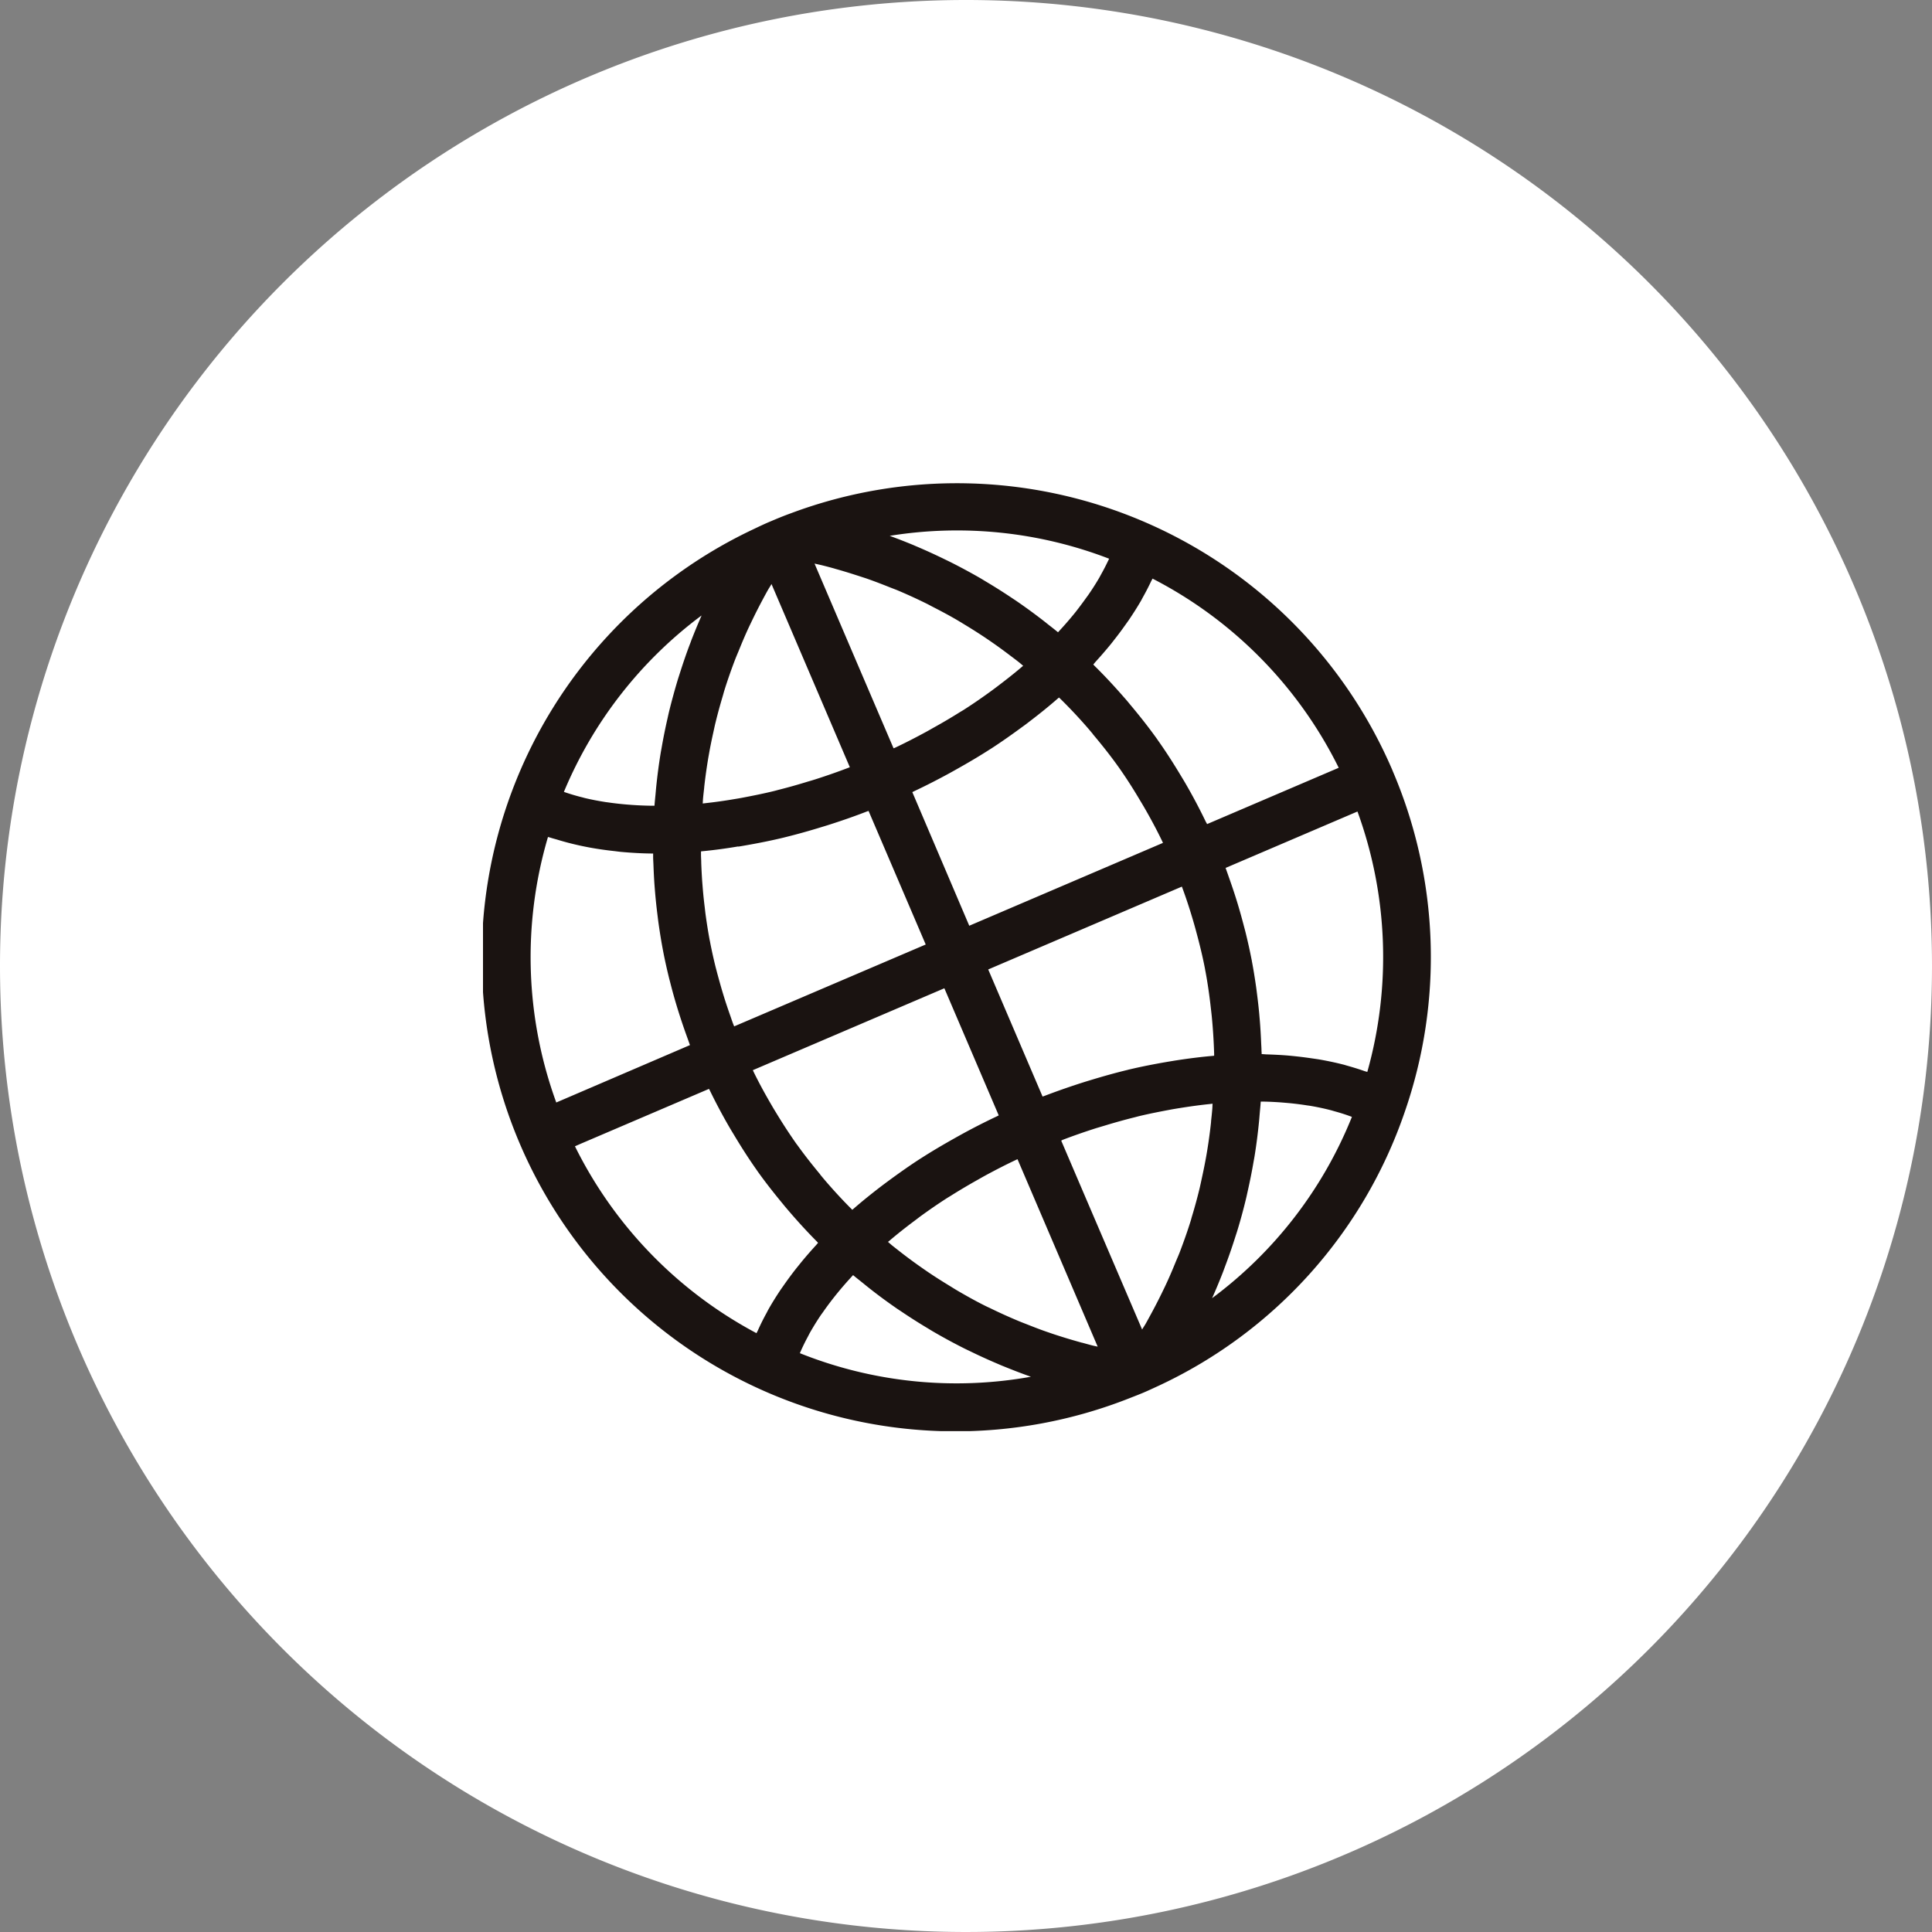
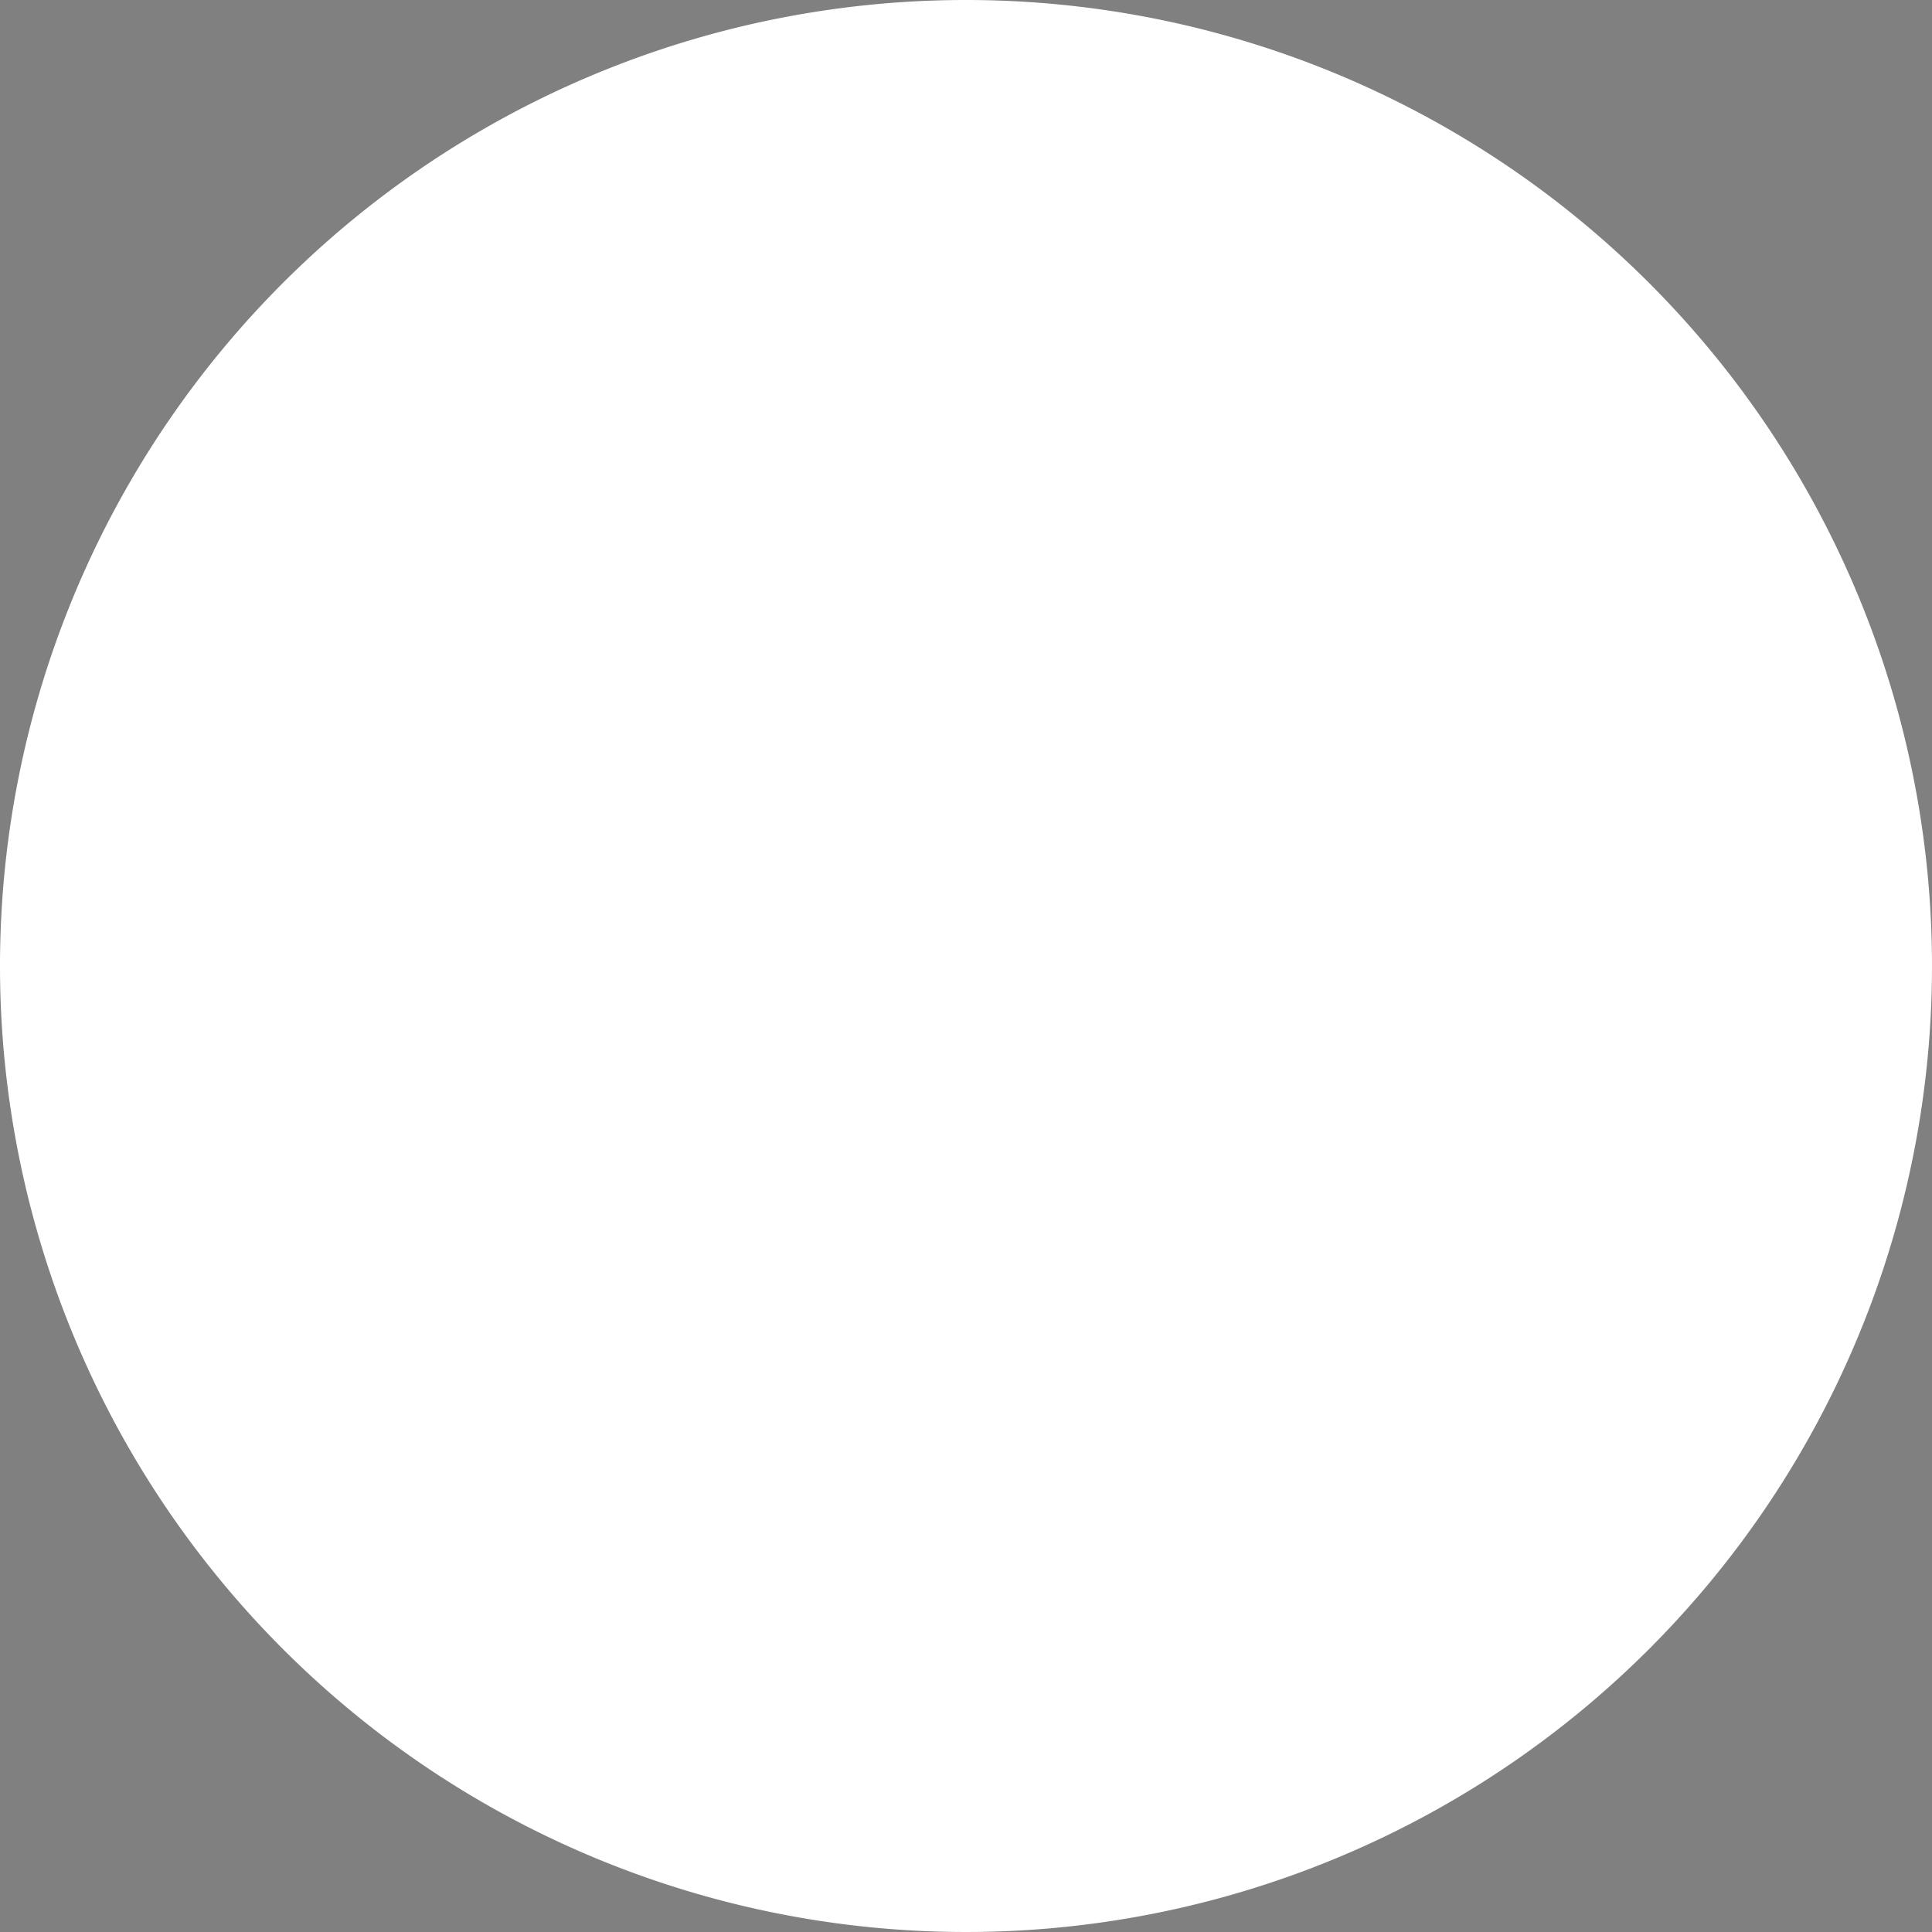
<svg xmlns="http://www.w3.org/2000/svg" width="80" height="80" viewBox="0 0 80 80">
  <rect x="0" y="0" width="80" height="80" fill="#808080" stroke="none" />
  <defs>
    <clipPath id="clip-path">
-       <rect id="長方形_37" data-name="長方形 37" width="39.25" height="39.26" fill="none" />
-     </clipPath>
+       </clipPath>
  </defs>
  <g id="グループ_11270" data-name="グループ 11270" transform="translate(-1144 -3044)">
    <path id="パス_120" data-name="パス 120" d="M40,0A40,40,0,1,1,0,40,40,40,0,0,1,40,0Z" transform="translate(1144 3044)" fill="#fff" />
    <g id="グループ_81" data-name="グループ 81" transform="translate(1164 3064)">
      <g id="グループ_80" data-name="グループ 80" transform="translate(0 0)" clip-path="url(#clip-path)">
-         <path id="パス_121" data-name="パス 121" d="M37.664,11.91v0A19.624,19.624,0,0,0,12.742,1.256h0c-.278.1-.555.214-.831.332-.243.1-.481.215-.718.328h0A19.614,19.614,0,0,0,26.761,37.9l.12-.047c.154-.06.307-.12.46-.184h0c.218-.093.43-.193.663-.3l0,0A19.455,19.455,0,0,0,38.163,26.055h0a19.569,19.569,0,0,0-.5-14.143M35.793,24.13c-.066-.018-.128-.04-.2-.056-.294-.075-.6-.139-.912-.195-.12-.021-.245-.038-.369-.056-.211-.031-.424-.059-.642-.082-.139-.015-.278-.029-.42-.04-.25-.019-.506-.031-.764-.04-.083,0-.161-.012-.244-.013,0-.041,0-.081-.006-.122,0-.121-.01-.241-.015-.362-.011-.262-.026-.524-.045-.784-.01-.131-.022-.262-.033-.394-.024-.263-.054-.524-.087-.785-.015-.115-.028-.231-.045-.346-.051-.36-.109-.718-.177-1.074,0-.012,0-.024-.006-.035-.072-.371-.154-.739-.244-1.106-.026-.106-.055-.212-.083-.318-.068-.261-.14-.522-.217-.782-.036-.123-.074-.246-.113-.369-.079-.252-.164-.5-.252-.751-.04-.113-.079-.227-.12-.341-.017-.047-.032-.093-.05-.14l4.64-1.985.821-.351a17.593,17.593,0,0,1,.407,10.784c-.04-.015-.084-.024-.124-.038-.227-.08-.462-.152-.7-.219m-5.644,2.314q-.047.445-.113.888c-.026.171-.053.342-.083.513-.053.3-.114.605-.18.906-.033.152-.064.3-.1.456q-.145.6-.323,1.183c-.015.049-.026.1-.041.147-.136.437-.289.869-.453,1.3-.052.136-.111.268-.166.4-.12.295-.243.588-.377.877-.07.154-.145.306-.219.458q-.2.408-.416.807c-.08.147-.159.294-.242.44-.045.079-.1.155-.143.234l-2.4-5.6-.95-2.221L24,27.2c.462-.177.926-.337,1.388-.485l.336-.1c.422-.129.843-.247,1.263-.351l.167-.044c.463-.111.924-.2,1.381-.285.111-.019.222-.038.332-.055.418-.067.832-.124,1.243-.166l.1-.012c-.006.078-.006.156-.013.233-.014.17-.033.339-.051.508M24.806,35.6c-.3-.083-.6-.17-.9-.266-.158-.05-.314-.1-.471-.156-.3-.1-.595-.215-.888-.331-.139-.055-.279-.107-.416-.166q-.58-.243-1.145-.52c-.036-.018-.074-.033-.111-.051-.411-.2-.814-.426-1.211-.657-.121-.07-.239-.146-.359-.219-.275-.168-.549-.34-.818-.521-.137-.092-.272-.187-.408-.282q-.377-.266-.743-.549c-.127-.1-.256-.2-.382-.3-.063-.051-.122-.106-.184-.157.026-.023.055-.045.081-.067.309-.263.633-.519.966-.769.088-.065.175-.131.264-.2.371-.271.753-.536,1.149-.789.049-.031.1-.06.149-.091.36-.227.731-.446,1.109-.658.1-.057.2-.114.3-.169.424-.23.855-.453,1.3-.662l.045-.02,3.32,7.762c-.066-.016-.134-.028-.2-.044-.151-.038-.3-.081-.449-.121m-10.844-6.97c-.325-.39-.639-.789-.935-1.2-.015-.022-.031-.041-.047-.062-.3-.426-.586-.868-.858-1.317-.062-.1-.124-.205-.184-.309-.261-.447-.509-.9-.738-1.371-.008-.018-.016-.036-.025-.054l7.931-3.392,2.251,5.264-.068.035q-.75.354-1.464.746c-.1.056-.206.114-.308.172-.467.262-.926.532-1.368.816l-.047.029c-.452.292-.885.6-1.307.91-.094.07-.187.138-.28.209-.41.313-.809.633-1.186.963l-.035.029-.059-.058c-.369-.37-.72-.753-1.058-1.146-.073-.086-.145-.172-.216-.259M2.691,14.657c.031.01.065.017.1.028.092.031.19.055.284.083q.449.138.928.243c.134.029.268.056.4.081.325.06.659.108,1,.146.113.012.221.029.335.039.426.038.86.063,1.307.066,0,.045,0,.088,0,.133,0,.122.01.245.014.367.01.268.023.536.042.8q.015.2.033.406c.024.268.053.536.086.8.015.117.028.234.044.351.053.378.113.755.184,1.129h0c.075.4.163.789.259,1.181.015.06.032.12.047.18q.124.49.271.975c.024.08.049.16.074.239q.15.478.32.95c.024.065.046.129.07.194s.052.152.081.227L3.034,25.652a17.576,17.576,0,0,1-.343-10.995M9.159,12.6c.033-.3.072-.595.117-.889.025-.163.051-.325.081-.487.052-.3.113-.593.178-.887.033-.147.063-.3.1-.443.088-.362.188-.72.294-1.077.022-.073.04-.148.063-.221.133-.426.28-.847.439-1.264.048-.125.1-.248.152-.371.118-.293.24-.584.371-.872.069-.151.142-.3.214-.45q.189-.391.394-.775c.08-.15.16-.3.243-.445.045-.08.1-.157.141-.236l.626,1.463,2.618,6.123-.043.017c-.451.172-.9.329-1.354.475-.111.035-.221.069-.332.1-.4.124-.807.239-1.21.341-.061.015-.121.033-.182.048-.449.111-.9.2-1.339.284-.111.021-.221.039-.332.057q-.583.1-1.157.163l-.143.017c.006-.068.007-.137.013-.205.014-.156.033-.312.05-.467m5.411-9.049c.28.077.558.162.835.251.154.049.309.1.463.15.321.112.638.233.954.36.1.04.2.077.305.118q.619.26,1.221.557c.1.049.2.105.3.156.3.154.6.313.892.481.138.079.273.163.409.245.252.152.5.309.748.472q.209.139.414.282c.245.17.485.347.723.528.124.094.249.186.371.284.054.043.106.09.16.134l-.1.085c-.3.255-.614.5-.936.745-.092.07-.183.138-.277.207-.368.268-.746.531-1.139.782-.054.035-.111.067-.166.1q-.534.336-1.1.649c-.1.057-.2.114-.3.169-.424.23-.855.453-1.3.663L17,10.985,15.443,7.348,13.728,3.337c.113.026.226.049.338.077.168.042.337.086.5.133m10.682,6.847c.353.419.694.846,1.013,1.289,0,.008.01.014.016.022.321.449.619.914.9,1.387.06.1.12.2.179.3.273.469.531.949.768,1.44.011.023.021.047.032.07l-8.021,3.431L17.777,12.8l.07-.035c.5-.235.986-.485,1.463-.745.106-.058.21-.117.315-.176.466-.261.924-.531,1.364-.814l.05-.031c.451-.292.884-.6,1.306-.91.1-.07.19-.14.283-.212.41-.312.807-.632,1.185-.963l.038-.031.07.066q.582.574,1.113,1.186c.074.085.145.171.218.257m3.437,13.518-.344.057c-.524.09-1.051.191-1.581.317-.019,0-.039.011-.059.015-.514.124-1.03.269-1.546.426-.116.035-.232.07-.347.107q-.781.249-1.56.546c-.027.01-.054.018-.081.029l-2.251-5.264,8.018-3.43c.006.017.014.034.02.051.183.494.343.995.488,1.5q.048.169.093.338c.138.511.264,1.024.363,1.543,0,.023.007.046.012.069.094.5.166,1.008.223,1.517.013.113.026.225.038.339.051.518.084,1.038.1,1.561,0,.029,0,.056,0,.084l-.046.006c-.507.043-1.02.109-1.537.189M10.57,15.057c.113-.018.227-.038.34-.058.512-.09,1.026-.192,1.544-.317l.054-.014c.5-.123,1.008-.266,1.512-.421.115-.035.231-.07.346-.107.511-.164,1.021-.341,1.529-.538.023-.009.047-.015.07-.024l2.367,5.532L10.4,22.5c-.017-.044-.035-.086-.051-.129-.038-.1-.072-.206-.108-.308q-.125-.353-.238-.708-.054-.173-.106-.348c-.07-.237-.135-.475-.2-.714-.027-.106-.056-.211-.082-.316-.079-.326-.152-.654-.215-.983,0-.015-.006-.031-.01-.047-.065-.344-.12-.691-.168-1.039-.015-.105-.026-.211-.038-.316-.031-.247-.058-.494-.079-.743-.01-.12-.019-.241-.029-.362-.017-.248-.03-.5-.039-.746,0-.108-.008-.215-.01-.322,0-.055,0-.11,0-.164l.041-.006c.5-.047,1-.115,1.5-.2M35.439,11.79l-5.456,2.334c-.017-.035-.038-.069-.055-.1q-.388-.806-.834-1.575c-.061-.105-.124-.209-.187-.313-.3-.5-.618-1-.956-1.476-.015-.021-.028-.042-.043-.063-.35-.49-.725-.963-1.113-1.425-.082-.1-.164-.2-.248-.292-.389-.447-.792-.883-1.216-1.3-.022-.021-.04-.044-.061-.065.04-.042.072-.086.111-.129q.286-.314.548-.631c.069-.083.136-.167.2-.251q.238-.3.453-.605c.05-.07.1-.14.15-.21q.273-.4.507-.8c.031-.053.056-.106.086-.159q.184-.328.338-.654c.019-.039.042-.078.061-.117a17.575,17.575,0,0,1,7.713,7.84M25.922,3.143c-.016.035-.031.07-.048.1-.086.182-.182.365-.284.548-.026.047-.05.094-.077.141-.134.229-.28.458-.438.687-.037.053-.077.106-.115.159-.128.179-.262.357-.4.536-.056.071-.113.141-.172.211-.152.183-.312.366-.478.547-.033.036-.065.073-.1.109-.122-.1-.248-.2-.372-.295-.078-.062-.155-.124-.234-.186q-.551-.427-1.124-.82c-.066-.045-.134-.088-.2-.133q-.525-.351-1.065-.672c-.069-.041-.136-.083-.205-.124q-.6-.346-1.216-.657c-.091-.046-.184-.09-.276-.135q-.589-.288-1.193-.544l-.111-.048q-.482-.2-.973-.379a17.519,17.519,0,0,1,9.085.947M9.048,5.494q-.219.5-.414,1c-.019.049-.035.1-.054.146-.154.4-.293.81-.424,1.221-.03.094-.061.188-.09.282q-.2.665-.366,1.341c-.02.083-.038.167-.056.25q-.14.609-.247,1.225c-.014.081-.03.161-.043.242-.075.458-.134.919-.182,1.381-.01.1-.019.205-.028.307-.015.159-.033.316-.043.475l-.1,0q-.419-.005-.821-.033l-.234-.018c-.251-.022-.5-.049-.735-.083-.053-.008-.107-.013-.159-.022q-.428-.067-.827-.161c-.052-.013-.1-.028-.152-.04q-.316-.08-.612-.179c-.038-.012-.074-.025-.111-.038a17.494,17.494,0,0,1,5.694-7.3M3.809,27.465l.226-.1,5.323-2.277c.013.027.029.053.042.08q.377.775.807,1.515c.063.108.128.215.193.322.293.489.6.97.928,1.435l.024.036c.335.473.695.928,1.065,1.376.08.1.161.194.243.29.371.433.757.856,1.161,1.263.019.019.035.04.054.058-.029.031-.054.063-.082.095q-.33.359-.627.722c-.067.083-.133.166-.2.248-.169.215-.328.43-.48.646-.051.072-.1.144-.152.216-.19.283-.367.566-.526.849-.023.042-.042.083-.064.124q-.2.364-.362.727c-.017.038-.04.076-.057.114a17.6,17.6,0,0,1-7.519-7.742m9.314,8.572c.018-.042.036-.083.055-.125q.123-.275.273-.553c.031-.059.06-.118.093-.177.136-.239.284-.48.446-.72.035-.051.074-.1.109-.152q.206-.294.437-.587c.056-.071.113-.142.171-.212q.259-.315.546-.627c.025-.027.048-.054.074-.081.127.107.259.209.389.314.086.069.17.139.257.207.377.3.76.581,1.153.853.07.049.142.094.213.142q.524.354,1.065.677c.086.052.172.106.259.156q.617.359,1.253.679c.089.045.179.087.269.13q.566.276,1.147.522c.08.034.159.07.239.1.37.151.742.295,1.12.428a17.458,17.458,0,0,1-9.568-.976m17.064-2.264c.159-.352.306-.709.447-1.068.028-.072.053-.144.08-.215q.226-.595.419-1.2c.031-.1.065-.2.095-.294q.208-.678.373-1.369c.023-.093.042-.187.063-.281.093-.412.177-.827.248-1.244.015-.083.031-.165.044-.248.076-.472.135-.946.182-1.422.01-.1.018-.208.027-.312.014-.167.032-.333.042-.5l.134,0c.266.006.526.019.782.04l.266.023c.245.024.485.054.719.091.056.009.115.015.172.025.284.049.556.107.82.175.059.015.115.033.172.049q.308.084.595.187l.116.042a17.46,17.46,0,0,1-5.8,7.515" transform="translate(0 0)" fill="#1a1311" />
+         <path id="パス_121" data-name="パス 121" d="M37.664,11.91v0A19.624,19.624,0,0,0,12.742,1.256h0c-.278.1-.555.214-.831.332-.243.1-.481.215-.718.328h0A19.614,19.614,0,0,0,26.761,37.9l.12-.047c.154-.06.307-.12.46-.184h0c.218-.093.43-.193.663-.3l0,0A19.455,19.455,0,0,0,38.163,26.055h0a19.569,19.569,0,0,0-.5-14.143M35.793,24.13c-.066-.018-.128-.04-.2-.056-.294-.075-.6-.139-.912-.195-.12-.021-.245-.038-.369-.056-.211-.031-.424-.059-.642-.082-.139-.015-.278-.029-.42-.04-.25-.019-.506-.031-.764-.04-.083,0-.161-.012-.244-.013,0-.041,0-.081-.006-.122,0-.121-.01-.241-.015-.362-.011-.262-.026-.524-.045-.784-.01-.131-.022-.262-.033-.394-.024-.263-.054-.524-.087-.785-.015-.115-.028-.231-.045-.346-.051-.36-.109-.718-.177-1.074,0-.012,0-.024-.006-.035-.072-.371-.154-.739-.244-1.106-.026-.106-.055-.212-.083-.318-.068-.261-.14-.522-.217-.782-.036-.123-.074-.246-.113-.369-.079-.252-.164-.5-.252-.751-.04-.113-.079-.227-.12-.341-.017-.047-.032-.093-.05-.14l4.64-1.985.821-.351a17.593,17.593,0,0,1,.407,10.784c-.04-.015-.084-.024-.124-.038-.227-.08-.462-.152-.7-.219m-5.644,2.314q-.047.445-.113.888c-.026.171-.053.342-.083.513-.053.3-.114.605-.18.906-.033.152-.064.3-.1.456q-.145.6-.323,1.183c-.015.049-.026.1-.041.147-.136.437-.289.869-.453,1.3-.052.136-.111.268-.166.4-.12.295-.243.588-.377.877-.07.154-.145.306-.219.458q-.2.408-.416.807c-.08.147-.159.294-.242.44-.045.079-.1.155-.143.234l-2.4-5.6-.95-2.221L24,27.2c.462-.177.926-.337,1.388-.485l.336-.1c.422-.129.843-.247,1.263-.351l.167-.044c.463-.111.924-.2,1.381-.285.111-.019.222-.038.332-.055.418-.067.832-.124,1.243-.166l.1-.012c-.006.078-.006.156-.013.233-.014.17-.033.339-.051.508M24.806,35.6c-.3-.083-.6-.17-.9-.266-.158-.05-.314-.1-.471-.156-.3-.1-.595-.215-.888-.331-.139-.055-.279-.107-.416-.166q-.58-.243-1.145-.52q-.377-.266-.743-.549c-.127-.1-.256-.2-.382-.3-.063-.051-.122-.106-.184-.157.026-.023.055-.045.081-.067.309-.263.633-.519.966-.769.088-.065.175-.131.264-.2.371-.271.753-.536,1.149-.789.049-.031.1-.06.149-.091.36-.227.731-.446,1.109-.658.1-.057.2-.114.3-.169.424-.23.855-.453,1.3-.662l.045-.02,3.32,7.762c-.066-.016-.134-.028-.2-.044-.151-.038-.3-.081-.449-.121m-10.844-6.97c-.325-.39-.639-.789-.935-1.2-.015-.022-.031-.041-.047-.062-.3-.426-.586-.868-.858-1.317-.062-.1-.124-.205-.184-.309-.261-.447-.509-.9-.738-1.371-.008-.018-.016-.036-.025-.054l7.931-3.392,2.251,5.264-.068.035q-.75.354-1.464.746c-.1.056-.206.114-.308.172-.467.262-.926.532-1.368.816l-.047.029c-.452.292-.885.6-1.307.91-.094.07-.187.138-.28.209-.41.313-.809.633-1.186.963l-.035.029-.059-.058c-.369-.37-.72-.753-1.058-1.146-.073-.086-.145-.172-.216-.259M2.691,14.657c.031.01.065.017.1.028.092.031.19.055.284.083q.449.138.928.243c.134.029.268.056.4.081.325.06.659.108,1,.146.113.012.221.029.335.039.426.038.86.063,1.307.066,0,.045,0,.088,0,.133,0,.122.01.245.014.367.01.268.023.536.042.8q.015.2.033.406c.024.268.053.536.086.8.015.117.028.234.044.351.053.378.113.755.184,1.129h0c.075.4.163.789.259,1.181.015.06.032.12.047.18q.124.49.271.975c.024.08.049.16.074.239q.15.478.32.95c.024.065.046.129.07.194s.052.152.081.227L3.034,25.652a17.576,17.576,0,0,1-.343-10.995M9.159,12.6c.033-.3.072-.595.117-.889.025-.163.051-.325.081-.487.052-.3.113-.593.178-.887.033-.147.063-.3.1-.443.088-.362.188-.72.294-1.077.022-.073.04-.148.063-.221.133-.426.28-.847.439-1.264.048-.125.1-.248.152-.371.118-.293.24-.584.371-.872.069-.151.142-.3.214-.45q.189-.391.394-.775c.08-.15.16-.3.243-.445.045-.08.1-.157.141-.236l.626,1.463,2.618,6.123-.043.017c-.451.172-.9.329-1.354.475-.111.035-.221.069-.332.1-.4.124-.807.239-1.21.341-.061.015-.121.033-.182.048-.449.111-.9.2-1.339.284-.111.021-.221.039-.332.057q-.583.1-1.157.163l-.143.017c.006-.068.007-.137.013-.205.014-.156.033-.312.05-.467m5.411-9.049c.28.077.558.162.835.251.154.049.309.1.463.15.321.112.638.233.954.36.1.04.2.077.305.118q.619.26,1.221.557c.1.049.2.105.3.156.3.154.6.313.892.481.138.079.273.163.409.245.252.152.5.309.748.472q.209.139.414.282c.245.17.485.347.723.528.124.094.249.186.371.284.054.043.106.09.16.134l-.1.085c-.3.255-.614.5-.936.745-.092.07-.183.138-.277.207-.368.268-.746.531-1.139.782-.054.035-.111.067-.166.1q-.534.336-1.1.649c-.1.057-.2.114-.3.169-.424.23-.855.453-1.3.663L17,10.985,15.443,7.348,13.728,3.337c.113.026.226.049.338.077.168.042.337.086.5.133m10.682,6.847c.353.419.694.846,1.013,1.289,0,.008.01.014.016.022.321.449.619.914.9,1.387.06.1.12.2.179.3.273.469.531.949.768,1.44.011.023.021.047.032.07l-8.021,3.431L17.777,12.8l.07-.035c.5-.235.986-.485,1.463-.745.106-.058.21-.117.315-.176.466-.261.924-.531,1.364-.814l.05-.031c.451-.292.884-.6,1.306-.91.1-.07.19-.14.283-.212.41-.312.807-.632,1.185-.963l.038-.031.07.066q.582.574,1.113,1.186c.074.085.145.171.218.257m3.437,13.518-.344.057c-.524.09-1.051.191-1.581.317-.019,0-.039.011-.059.015-.514.124-1.03.269-1.546.426-.116.035-.232.07-.347.107q-.781.249-1.56.546c-.027.01-.054.018-.081.029l-2.251-5.264,8.018-3.43c.006.017.014.034.02.051.183.494.343.995.488,1.5q.048.169.093.338c.138.511.264,1.024.363,1.543,0,.023.007.046.012.069.094.5.166,1.008.223,1.517.013.113.026.225.038.339.051.518.084,1.038.1,1.561,0,.029,0,.056,0,.084l-.046.006c-.507.043-1.02.109-1.537.189M10.57,15.057c.113-.018.227-.038.34-.058.512-.09,1.026-.192,1.544-.317l.054-.014c.5-.123,1.008-.266,1.512-.421.115-.035.231-.07.346-.107.511-.164,1.021-.341,1.529-.538.023-.009.047-.015.07-.024l2.367,5.532L10.4,22.5c-.017-.044-.035-.086-.051-.129-.038-.1-.072-.206-.108-.308q-.125-.353-.238-.708-.054-.173-.106-.348c-.07-.237-.135-.475-.2-.714-.027-.106-.056-.211-.082-.316-.079-.326-.152-.654-.215-.983,0-.015-.006-.031-.01-.047-.065-.344-.12-.691-.168-1.039-.015-.105-.026-.211-.038-.316-.031-.247-.058-.494-.079-.743-.01-.12-.019-.241-.029-.362-.017-.248-.03-.5-.039-.746,0-.108-.008-.215-.01-.322,0-.055,0-.11,0-.164l.041-.006c.5-.047,1-.115,1.5-.2M35.439,11.79l-5.456,2.334c-.017-.035-.038-.069-.055-.1q-.388-.806-.834-1.575c-.061-.105-.124-.209-.187-.313-.3-.5-.618-1-.956-1.476-.015-.021-.028-.042-.043-.063-.35-.49-.725-.963-1.113-1.425-.082-.1-.164-.2-.248-.292-.389-.447-.792-.883-1.216-1.3-.022-.021-.04-.044-.061-.065.04-.042.072-.086.111-.129q.286-.314.548-.631c.069-.083.136-.167.2-.251q.238-.3.453-.605c.05-.07.1-.14.15-.21q.273-.4.507-.8c.031-.053.056-.106.086-.159q.184-.328.338-.654c.019-.039.042-.078.061-.117a17.575,17.575,0,0,1,7.713,7.84M25.922,3.143c-.016.035-.031.07-.048.1-.086.182-.182.365-.284.548-.026.047-.05.094-.077.141-.134.229-.28.458-.438.687-.037.053-.077.106-.115.159-.128.179-.262.357-.4.536-.056.071-.113.141-.172.211-.152.183-.312.366-.478.547-.033.036-.065.073-.1.109-.122-.1-.248-.2-.372-.295-.078-.062-.155-.124-.234-.186q-.551-.427-1.124-.82c-.066-.045-.134-.088-.2-.133q-.525-.351-1.065-.672c-.069-.041-.136-.083-.205-.124q-.6-.346-1.216-.657c-.091-.046-.184-.09-.276-.135q-.589-.288-1.193-.544l-.111-.048q-.482-.2-.973-.379a17.519,17.519,0,0,1,9.085.947M9.048,5.494q-.219.5-.414,1c-.019.049-.035.1-.054.146-.154.4-.293.81-.424,1.221-.03.094-.061.188-.09.282q-.2.665-.366,1.341c-.02.083-.038.167-.056.25q-.14.609-.247,1.225c-.014.081-.03.161-.043.242-.075.458-.134.919-.182,1.381-.01.1-.019.205-.028.307-.015.159-.033.316-.043.475l-.1,0q-.419-.005-.821-.033l-.234-.018c-.251-.022-.5-.049-.735-.083-.053-.008-.107-.013-.159-.022q-.428-.067-.827-.161c-.052-.013-.1-.028-.152-.04q-.316-.08-.612-.179c-.038-.012-.074-.025-.111-.038a17.494,17.494,0,0,1,5.694-7.3M3.809,27.465l.226-.1,5.323-2.277c.013.027.029.053.042.08q.377.775.807,1.515c.063.108.128.215.193.322.293.489.6.97.928,1.435l.024.036c.335.473.695.928,1.065,1.376.08.1.161.194.243.29.371.433.757.856,1.161,1.263.019.019.035.04.054.058-.029.031-.054.063-.082.095q-.33.359-.627.722c-.067.083-.133.166-.2.248-.169.215-.328.43-.48.646-.051.072-.1.144-.152.216-.19.283-.367.566-.526.849-.023.042-.042.083-.064.124q-.2.364-.362.727c-.017.038-.04.076-.057.114a17.6,17.6,0,0,1-7.519-7.742m9.314,8.572c.018-.042.036-.083.055-.125q.123-.275.273-.553c.031-.059.06-.118.093-.177.136-.239.284-.48.446-.72.035-.051.074-.1.109-.152q.206-.294.437-.587c.056-.071.113-.142.171-.212q.259-.315.546-.627c.025-.027.048-.054.074-.081.127.107.259.209.389.314.086.069.17.139.257.207.377.3.76.581,1.153.853.07.049.142.094.213.142q.524.354,1.065.677c.086.052.172.106.259.156q.617.359,1.253.679c.089.045.179.087.269.13q.566.276,1.147.522c.08.034.159.07.239.1.37.151.742.295,1.12.428a17.458,17.458,0,0,1-9.568-.976m17.064-2.264c.159-.352.306-.709.447-1.068.028-.072.053-.144.08-.215q.226-.595.419-1.2c.031-.1.065-.2.095-.294q.208-.678.373-1.369c.023-.093.042-.187.063-.281.093-.412.177-.827.248-1.244.015-.083.031-.165.044-.248.076-.472.135-.946.182-1.422.01-.1.018-.208.027-.312.014-.167.032-.333.042-.5l.134,0c.266.006.526.019.782.04l.266.023c.245.024.485.054.719.091.056.009.115.015.172.025.284.049.556.107.82.175.059.015.115.033.172.049q.308.084.595.187l.116.042a17.46,17.46,0,0,1-5.8,7.515" transform="translate(0 0)" fill="#1a1311" />
      </g>
    </g>
  </g>
</svg>